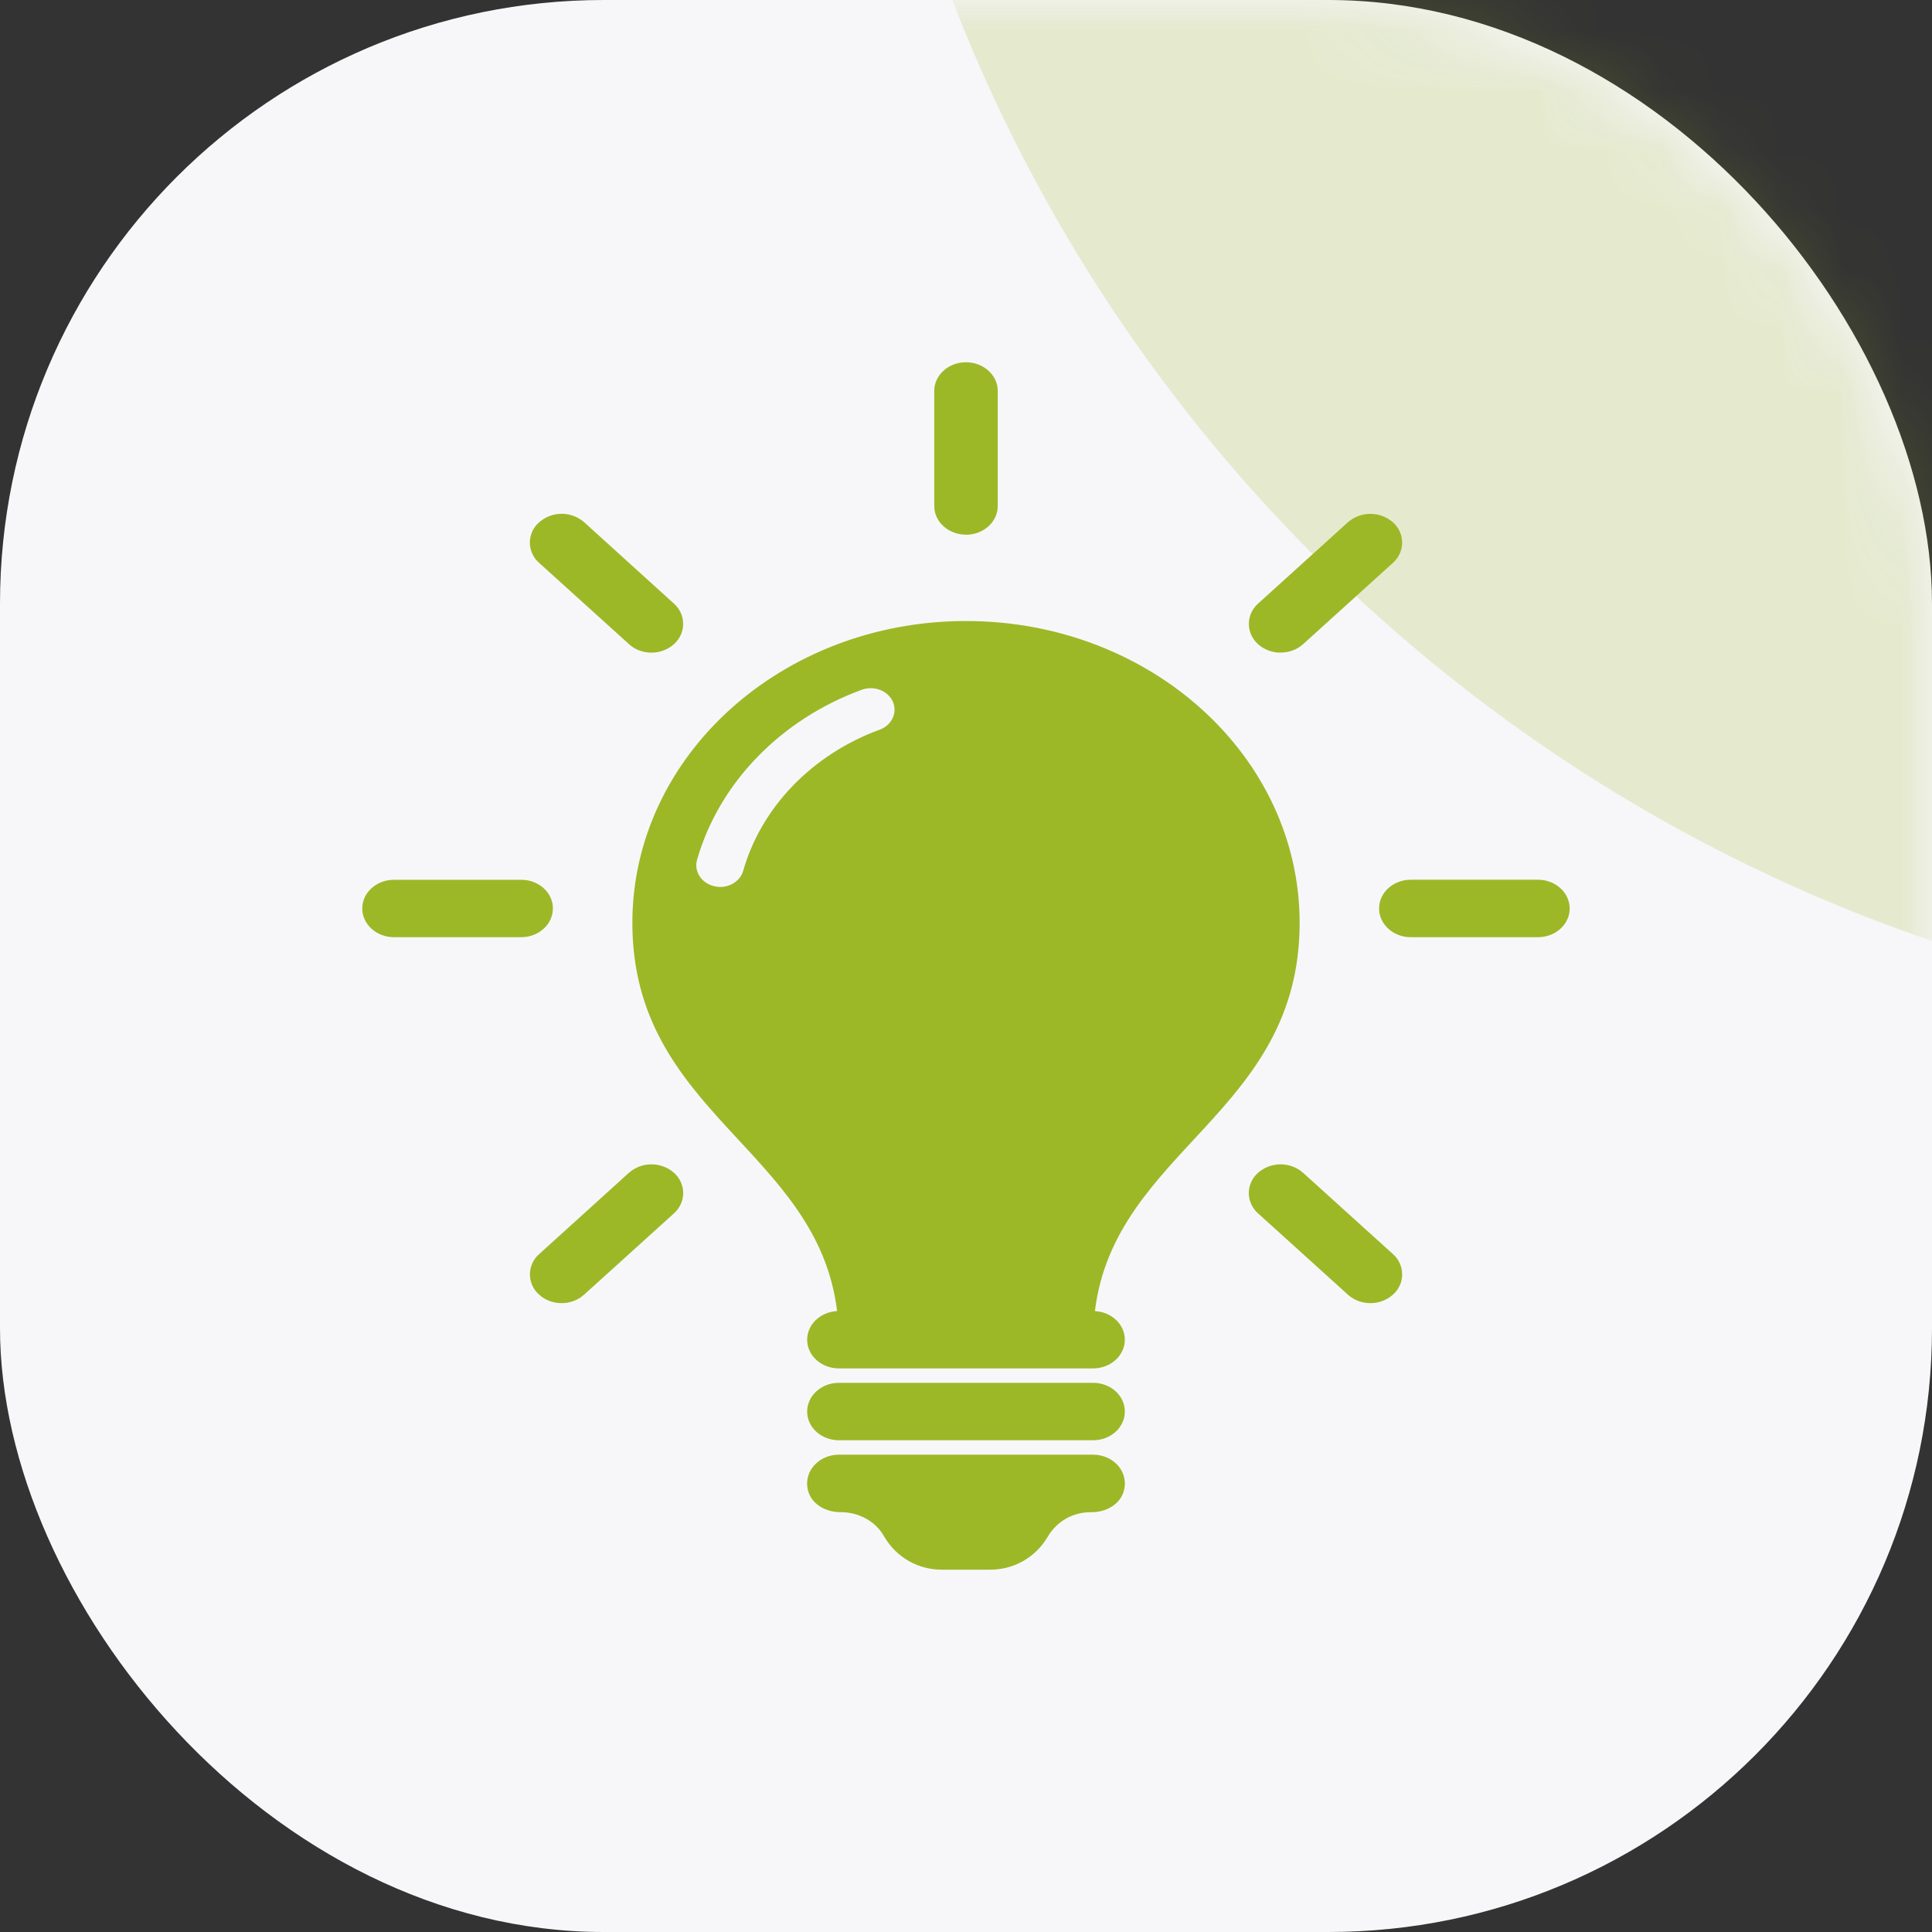
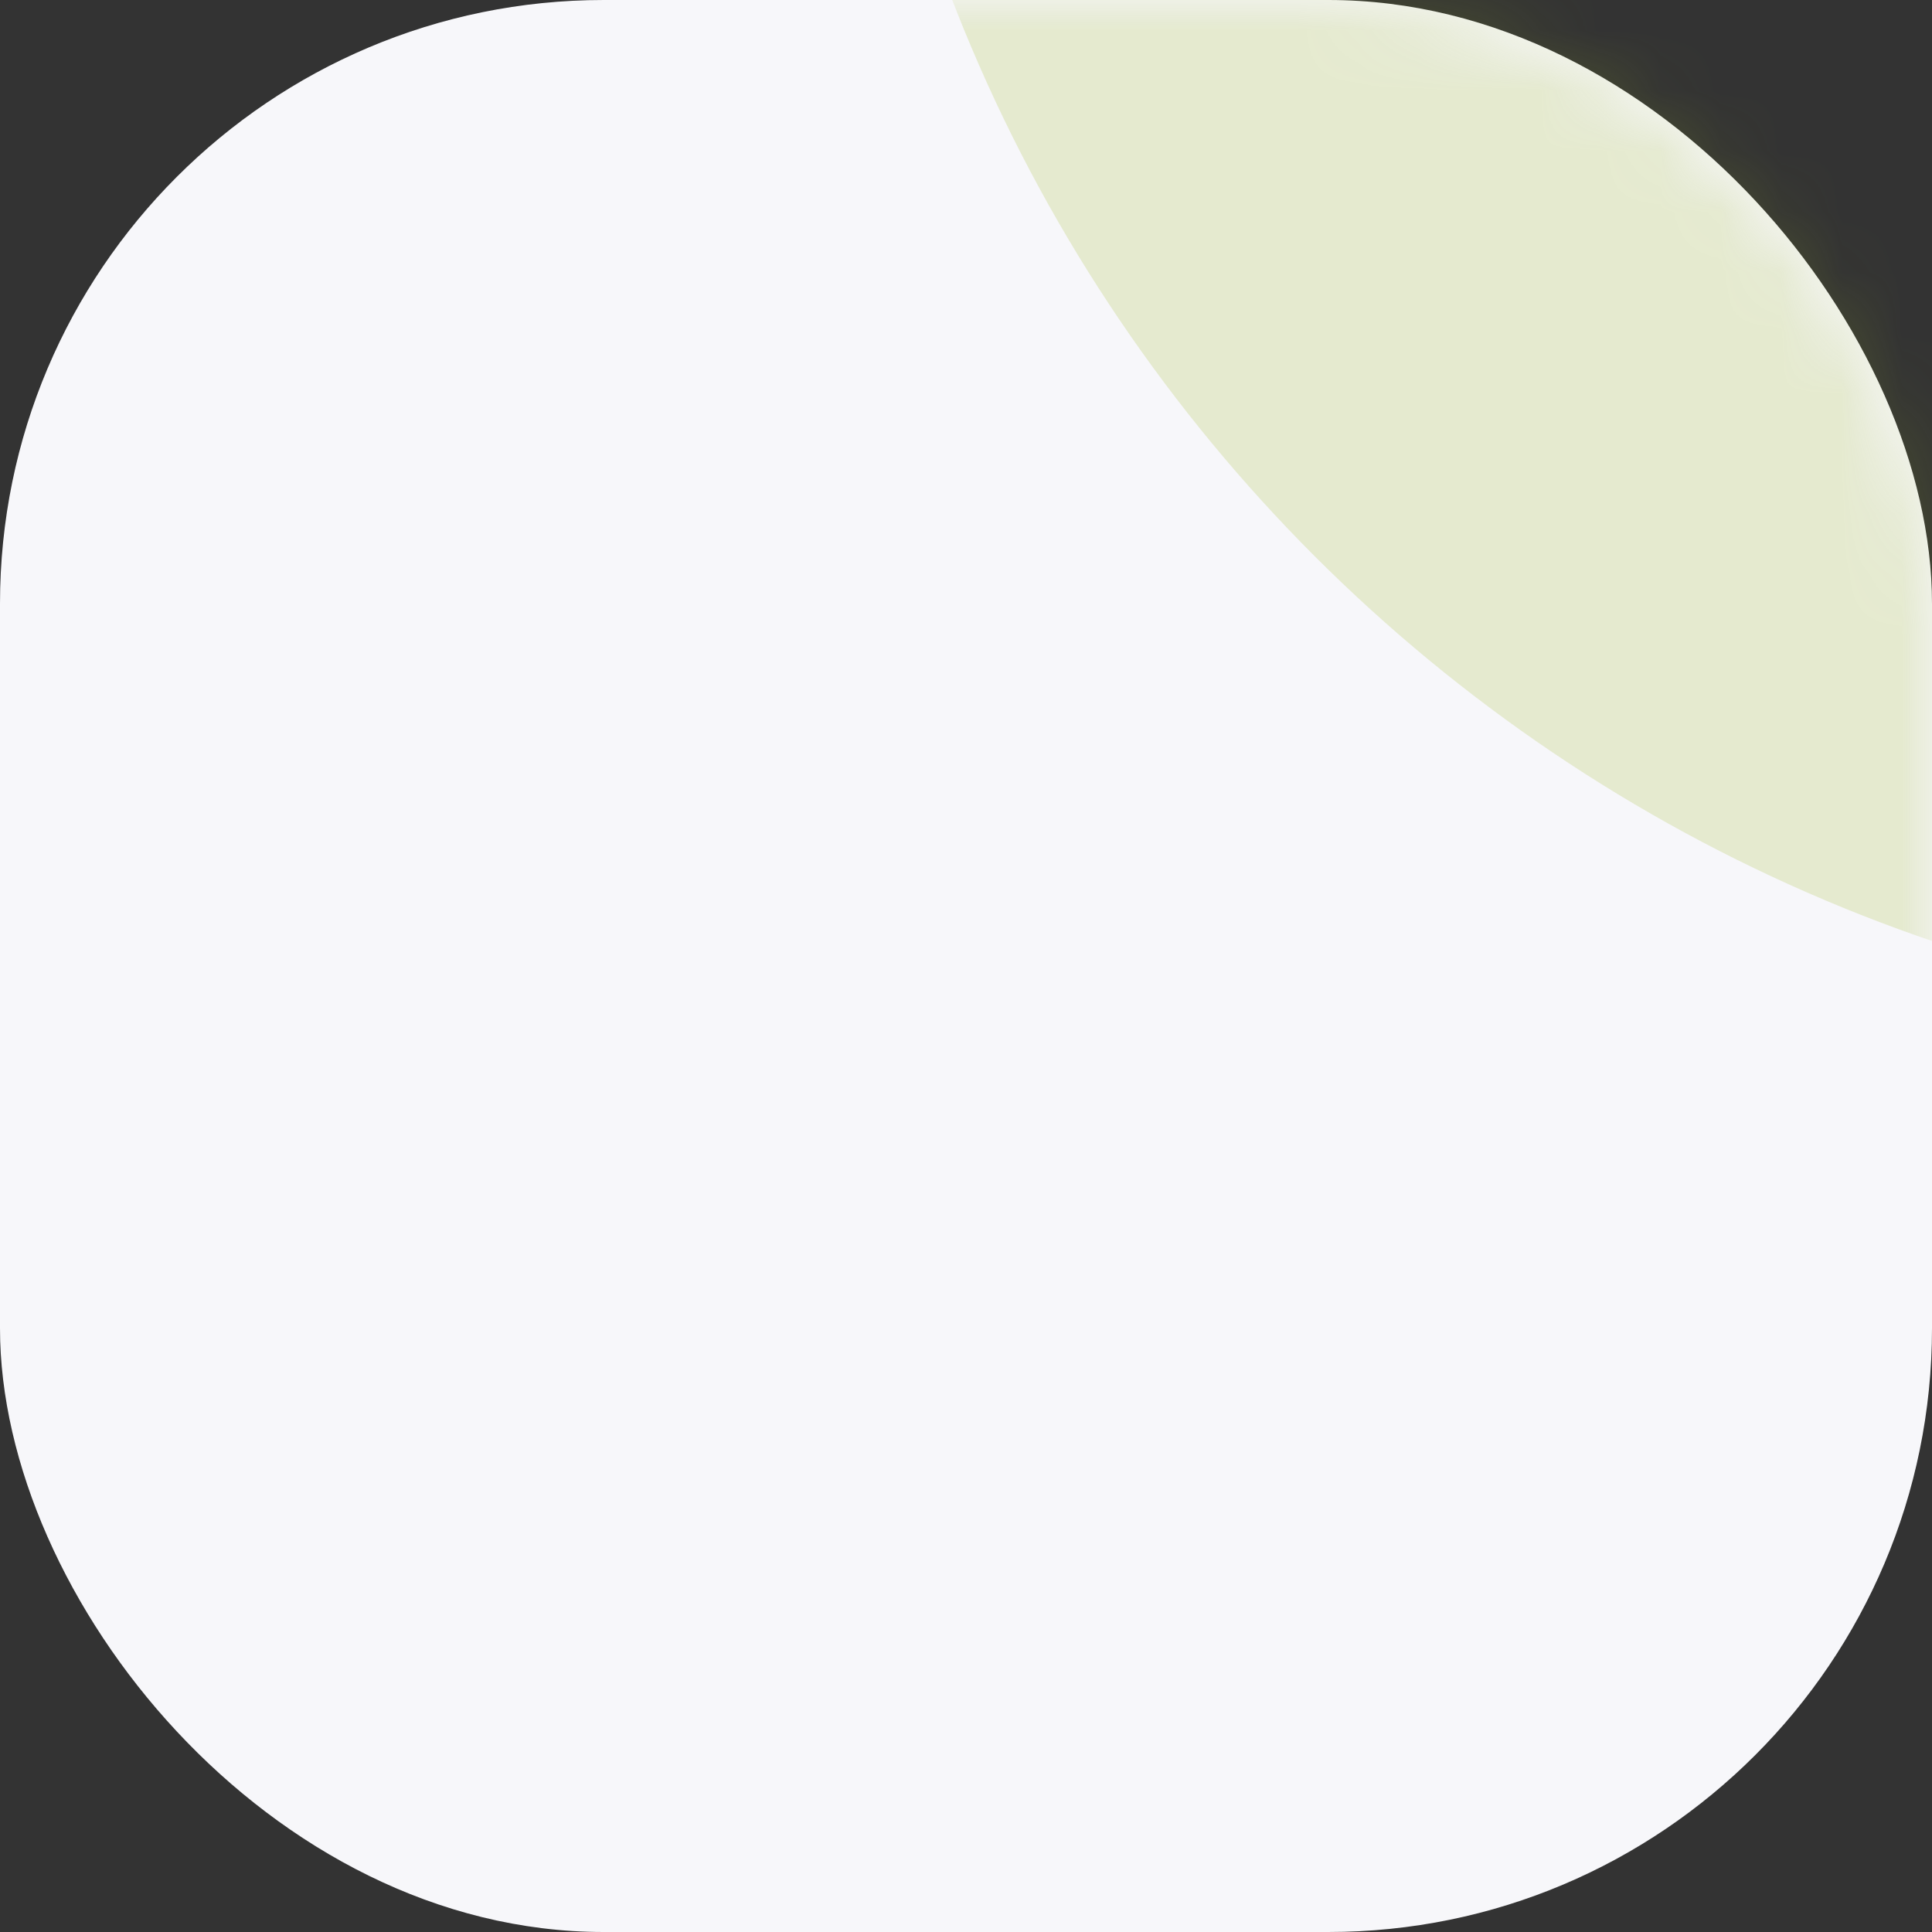
<svg xmlns="http://www.w3.org/2000/svg" width="32" height="32" viewBox="0 0 32 32" fill="none">
  <rect x="0" y="0" width="32" height="32" fill="#333333" stroke="none" />
  <rect width="32" height="32" rx="10" fill="#F7F7FA" />
  <mask id="mask0_6734_62081" style="mask-type:alpha" maskUnits="userSpaceOnUse" x="0" y="0" width="32" height="32">
    <rect width="32" height="32" rx="10" fill="#F7F7FA" />
  </mask>
  <g mask="url(#mask0_6734_62081)">
    <path opacity="0.2" d="M14.033 -10.895C14.825 -10.965 15.621 -11 16.417 -11C31.098 -11 43 0.887 43 15.552C43 16.002 42.99 16.45 42.967 16.895C42.182 16.965 41.387 17 40.583 17C25.902 17 14 5.113 14 -9.552C14 -10.002 14.011 -10.45 14.033 -10.895Z" fill="#9CB827" />
  </g>
  <g clip-path="url(#clip0_6734_62081)">
-     <path d="M18.631 23.38C18.631 23.642 18.396 23.855 18.106 23.855H13.894C13.604 23.855 13.369 23.642 13.369 23.38C13.369 23.118 13.604 22.904 13.894 22.904H18.106C18.396 22.904 18.631 23.116 18.631 23.379V23.38ZM18.106 24.094H13.894C13.549 24.094 13.281 24.396 13.395 24.725C13.465 24.924 13.687 25.046 13.916 25.046H13.925C14.229 25.046 14.506 25.201 14.643 25.447L14.649 25.457C14.748 25.625 14.889 25.764 15.059 25.859C15.229 25.954 15.422 26.002 15.616 25.999H16.384C16.578 26.002 16.771 25.954 16.941 25.859C17.111 25.764 17.252 25.625 17.351 25.457L17.358 25.447C17.431 25.323 17.536 25.221 17.662 25.15C17.788 25.08 17.931 25.045 18.075 25.047H18.082C18.312 25.047 18.535 24.924 18.604 24.725C18.72 24.396 18.451 24.094 18.105 24.094H18.106ZM16 8.857C16.29 8.857 16.526 8.644 16.526 8.381V6.475C16.526 6.214 16.29 6 16 6C15.71 6 15.474 6.212 15.474 6.476V8.381C15.474 8.644 15.71 8.856 16 8.856V8.857ZM10.418 10.67C10.52 10.763 10.655 10.81 10.79 10.81C10.927 10.81 11.059 10.761 11.162 10.67C11.21 10.628 11.248 10.576 11.275 10.518C11.302 10.46 11.315 10.397 11.315 10.333C11.315 10.27 11.302 10.207 11.275 10.149C11.248 10.091 11.21 10.039 11.162 9.997L9.676 8.65C9.572 8.56 9.44 8.51 9.303 8.51C9.166 8.51 9.034 8.56 8.931 8.65C8.882 8.692 8.843 8.743 8.817 8.801C8.79 8.86 8.776 8.923 8.776 8.987C8.776 9.051 8.79 9.114 8.817 9.172C8.843 9.23 8.882 9.282 8.931 9.324L10.419 10.67H10.418ZM9.158 15.047C9.158 14.784 8.923 14.572 8.633 14.572H6.526C6.236 14.572 6 14.784 6 15.047C6 15.309 6.236 15.523 6.526 15.523H8.631C8.922 15.523 9.157 15.311 9.157 15.048L9.158 15.047ZM10.418 19.424L8.931 20.771C8.882 20.813 8.844 20.865 8.817 20.923C8.791 20.981 8.777 21.044 8.777 21.108C8.777 21.172 8.791 21.235 8.817 21.293C8.844 21.351 8.882 21.402 8.931 21.444C9.032 21.538 9.168 21.584 9.302 21.584C9.439 21.585 9.572 21.535 9.674 21.444L11.162 20.098C11.21 20.056 11.249 20.004 11.275 19.946C11.302 19.888 11.316 19.825 11.316 19.761C11.316 19.697 11.302 19.634 11.275 19.576C11.249 19.518 11.21 19.466 11.162 19.424C11.059 19.334 10.927 19.285 10.79 19.285C10.653 19.285 10.521 19.334 10.418 19.424ZM21.582 19.424C21.479 19.334 21.347 19.285 21.21 19.285C21.074 19.285 20.942 19.334 20.838 19.424C20.79 19.466 20.751 19.518 20.725 19.576C20.698 19.634 20.684 19.697 20.684 19.761C20.684 19.825 20.698 19.888 20.725 19.946C20.751 20.004 20.79 20.056 20.838 20.098L22.326 21.444C22.43 21.538 22.563 21.584 22.698 21.584C22.836 21.585 22.968 21.535 23.071 21.444C23.119 21.402 23.158 21.351 23.184 21.293C23.211 21.235 23.224 21.172 23.224 21.108C23.224 21.044 23.211 20.981 23.184 20.923C23.158 20.865 23.119 20.813 23.071 20.771L21.582 19.424ZM25.473 14.571H23.368C23.077 14.571 22.842 14.783 22.842 15.047C22.842 15.309 23.077 15.523 23.367 15.523H25.473C25.763 15.523 25.999 15.311 25.999 15.048C25.999 14.784 25.763 14.571 25.473 14.571ZM21.211 10.808C21.347 10.81 21.48 10.761 21.582 10.671L23.07 9.324C23.118 9.282 23.157 9.23 23.183 9.172C23.21 9.114 23.224 9.051 23.224 8.987C23.224 8.923 23.21 8.86 23.183 8.801C23.157 8.743 23.118 8.692 23.07 8.65C22.966 8.56 22.834 8.511 22.698 8.511C22.561 8.511 22.429 8.56 22.326 8.65L20.838 9.997C20.79 10.039 20.752 10.091 20.725 10.149C20.699 10.207 20.685 10.27 20.685 10.333C20.685 10.397 20.699 10.46 20.725 10.518C20.752 10.576 20.79 10.628 20.838 10.67C20.941 10.763 21.076 10.81 21.21 10.81L21.211 10.808ZM18.631 22.189C18.631 22.451 18.396 22.665 18.106 22.665H13.894C13.604 22.665 13.369 22.453 13.369 22.19C13.369 21.936 13.589 21.73 13.865 21.715C13.537 19.037 10.474 18.44 10.474 15.286C10.474 12.523 12.949 10.286 16 10.286C19.052 10.286 21.526 12.523 21.526 15.286C21.526 18.44 18.464 19.037 18.135 21.716C18.411 21.73 18.631 21.936 18.631 22.189ZM14.788 11.621C14.705 11.438 14.475 11.351 14.273 11.425C12.928 11.917 11.909 12.971 11.545 14.243C11.492 14.434 11.618 14.629 11.829 14.678C11.862 14.686 11.895 14.691 11.929 14.691C12.104 14.691 12.264 14.583 12.31 14.422C12.61 13.368 13.455 12.495 14.569 12.086C14.771 12.012 14.869 11.805 14.788 11.621Z" fill="#9CB827" />
+     <path d="M18.631 23.38C18.631 23.642 18.396 23.855 18.106 23.855H13.894C13.604 23.855 13.369 23.642 13.369 23.38C13.369 23.118 13.604 22.904 13.894 22.904H18.106C18.396 22.904 18.631 23.116 18.631 23.379V23.38ZM18.106 24.094H13.894C13.549 24.094 13.281 24.396 13.395 24.725C13.465 24.924 13.687 25.046 13.916 25.046H13.925C14.229 25.046 14.506 25.201 14.643 25.447L14.649 25.457C14.748 25.625 14.889 25.764 15.059 25.859C15.229 25.954 15.422 26.002 15.616 25.999H16.384C16.578 26.002 16.771 25.954 16.941 25.859C17.111 25.764 17.252 25.625 17.351 25.457L17.358 25.447C17.431 25.323 17.536 25.221 17.662 25.15C17.788 25.08 17.931 25.045 18.075 25.047H18.082C18.312 25.047 18.535 24.924 18.604 24.725C18.72 24.396 18.451 24.094 18.105 24.094H18.106ZM16 8.857C16.29 8.857 16.526 8.644 16.526 8.381V6.475C16.526 6.214 16.29 6 16 6C15.71 6 15.474 6.212 15.474 6.476V8.381C15.474 8.644 15.71 8.856 16 8.856V8.857ZM10.418 10.67C10.52 10.763 10.655 10.81 10.79 10.81C10.927 10.81 11.059 10.761 11.162 10.67C11.21 10.628 11.248 10.576 11.275 10.518C11.302 10.46 11.315 10.397 11.315 10.333C11.315 10.27 11.302 10.207 11.275 10.149C11.248 10.091 11.21 10.039 11.162 9.997L9.676 8.65C9.572 8.56 9.44 8.51 9.303 8.51C9.166 8.51 9.034 8.56 8.931 8.65C8.882 8.692 8.843 8.743 8.817 8.801C8.79 8.86 8.776 8.923 8.776 8.987C8.776 9.051 8.79 9.114 8.817 9.172C8.843 9.23 8.882 9.282 8.931 9.324L10.419 10.67H10.418ZM9.158 15.047C9.158 14.784 8.923 14.572 8.633 14.572H6.526C6.236 14.572 6 14.784 6 15.047C6 15.309 6.236 15.523 6.526 15.523H8.631C8.922 15.523 9.157 15.311 9.157 15.048L9.158 15.047ZM10.418 19.424L8.931 20.771C8.882 20.813 8.844 20.865 8.817 20.923C8.791 20.981 8.777 21.044 8.777 21.108C8.777 21.172 8.791 21.235 8.817 21.293C8.844 21.351 8.882 21.402 8.931 21.444C9.032 21.538 9.168 21.584 9.302 21.584C9.439 21.585 9.572 21.535 9.674 21.444L11.162 20.098C11.21 20.056 11.249 20.004 11.275 19.946C11.302 19.888 11.316 19.825 11.316 19.761C11.316 19.697 11.302 19.634 11.275 19.576C11.249 19.518 11.21 19.466 11.162 19.424C11.059 19.334 10.927 19.285 10.79 19.285C10.653 19.285 10.521 19.334 10.418 19.424ZM21.582 19.424C21.479 19.334 21.347 19.285 21.21 19.285C21.074 19.285 20.942 19.334 20.838 19.424C20.79 19.466 20.751 19.518 20.725 19.576C20.698 19.634 20.684 19.697 20.684 19.761C20.684 19.825 20.698 19.888 20.725 19.946C20.751 20.004 20.79 20.056 20.838 20.098L22.326 21.444C22.43 21.538 22.563 21.584 22.698 21.584C22.836 21.585 22.968 21.535 23.071 21.444C23.119 21.402 23.158 21.351 23.184 21.293C23.211 21.235 23.224 21.172 23.224 21.108C23.224 21.044 23.211 20.981 23.184 20.923C23.158 20.865 23.119 20.813 23.071 20.771L21.582 19.424ZM25.473 14.571H23.368C23.077 14.571 22.842 14.783 22.842 15.047C22.842 15.309 23.077 15.523 23.367 15.523H25.473C25.763 15.523 25.999 15.311 25.999 15.048C25.999 14.784 25.763 14.571 25.473 14.571ZM21.211 10.808L23.07 9.324C23.118 9.282 23.157 9.23 23.183 9.172C23.21 9.114 23.224 9.051 23.224 8.987C23.224 8.923 23.21 8.86 23.183 8.801C23.157 8.743 23.118 8.692 23.07 8.65C22.966 8.56 22.834 8.511 22.698 8.511C22.561 8.511 22.429 8.56 22.326 8.65L20.838 9.997C20.79 10.039 20.752 10.091 20.725 10.149C20.699 10.207 20.685 10.27 20.685 10.333C20.685 10.397 20.699 10.46 20.725 10.518C20.752 10.576 20.79 10.628 20.838 10.67C20.941 10.763 21.076 10.81 21.21 10.81L21.211 10.808ZM18.631 22.189C18.631 22.451 18.396 22.665 18.106 22.665H13.894C13.604 22.665 13.369 22.453 13.369 22.19C13.369 21.936 13.589 21.73 13.865 21.715C13.537 19.037 10.474 18.44 10.474 15.286C10.474 12.523 12.949 10.286 16 10.286C19.052 10.286 21.526 12.523 21.526 15.286C21.526 18.44 18.464 19.037 18.135 21.716C18.411 21.73 18.631 21.936 18.631 22.189ZM14.788 11.621C14.705 11.438 14.475 11.351 14.273 11.425C12.928 11.917 11.909 12.971 11.545 14.243C11.492 14.434 11.618 14.629 11.829 14.678C11.862 14.686 11.895 14.691 11.929 14.691C12.104 14.691 12.264 14.583 12.31 14.422C12.61 13.368 13.455 12.495 14.569 12.086C14.771 12.012 14.869 11.805 14.788 11.621Z" fill="#9CB827" />
  </g>
  <defs>
    <clipPath id="clip0_6734_62081">
-       <rect width="20" height="20" fill="white" transform="translate(6 6)" />
-     </clipPath>
+       </clipPath>
  </defs>
</svg>